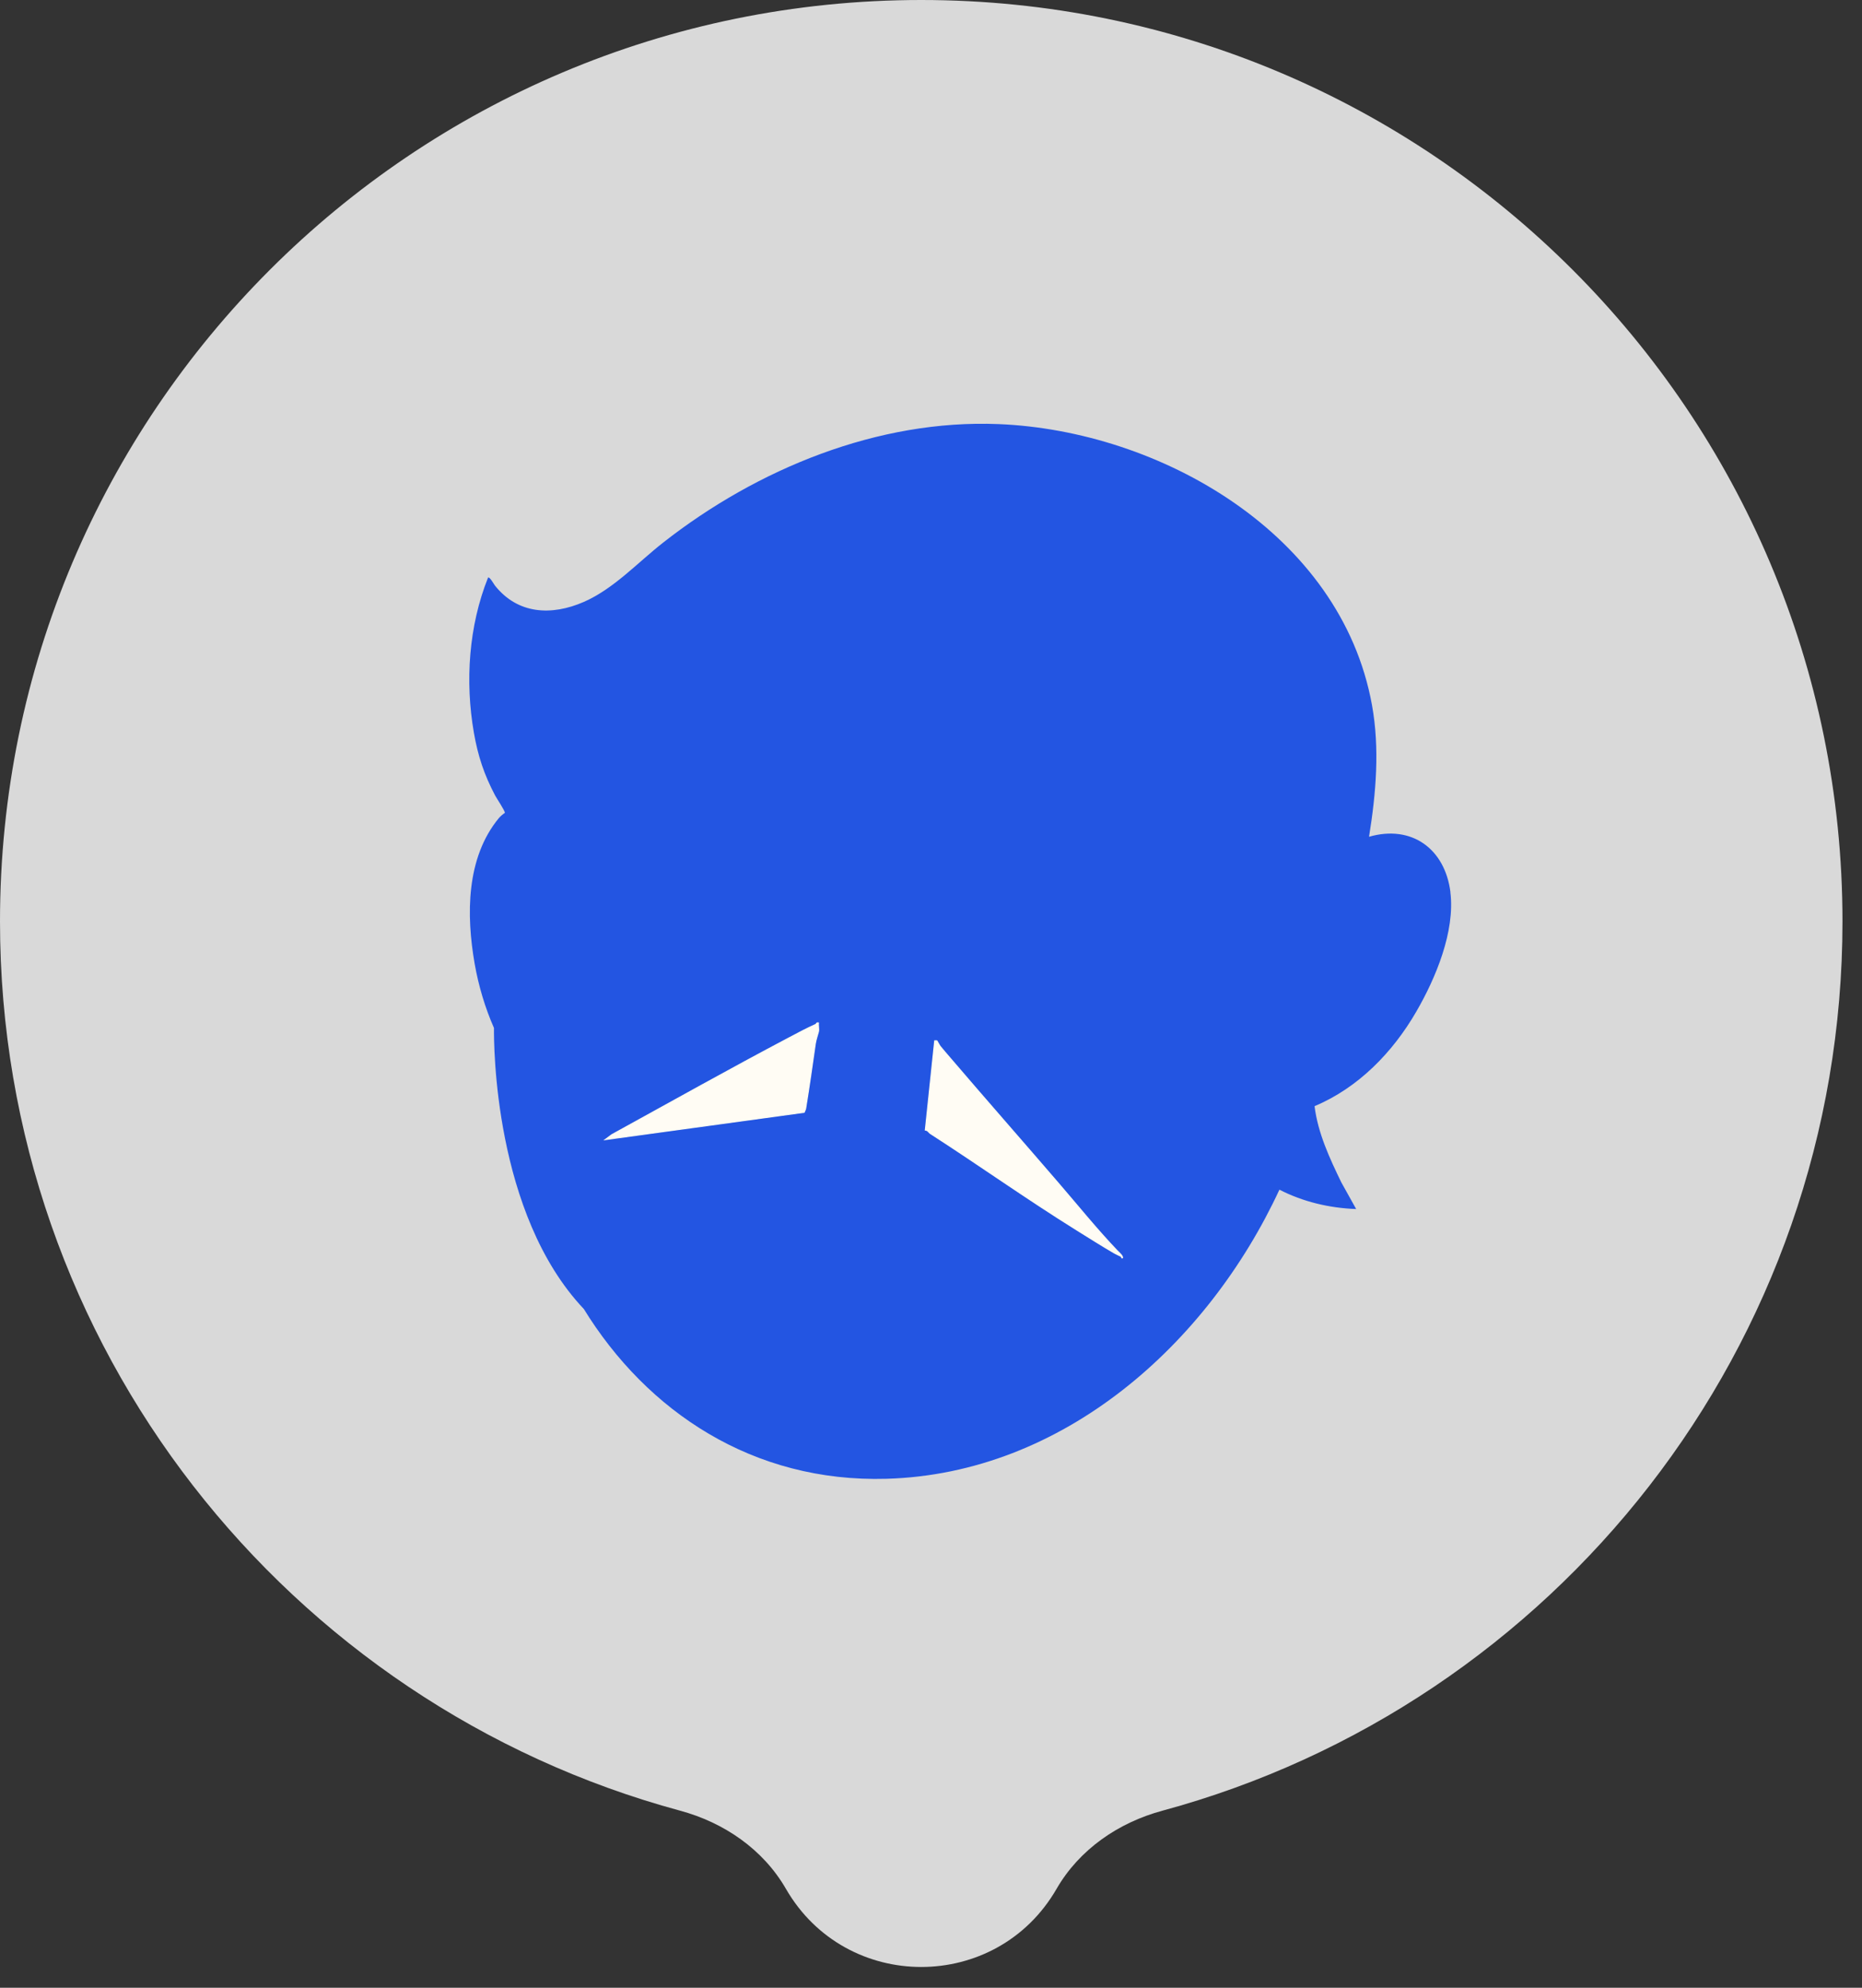
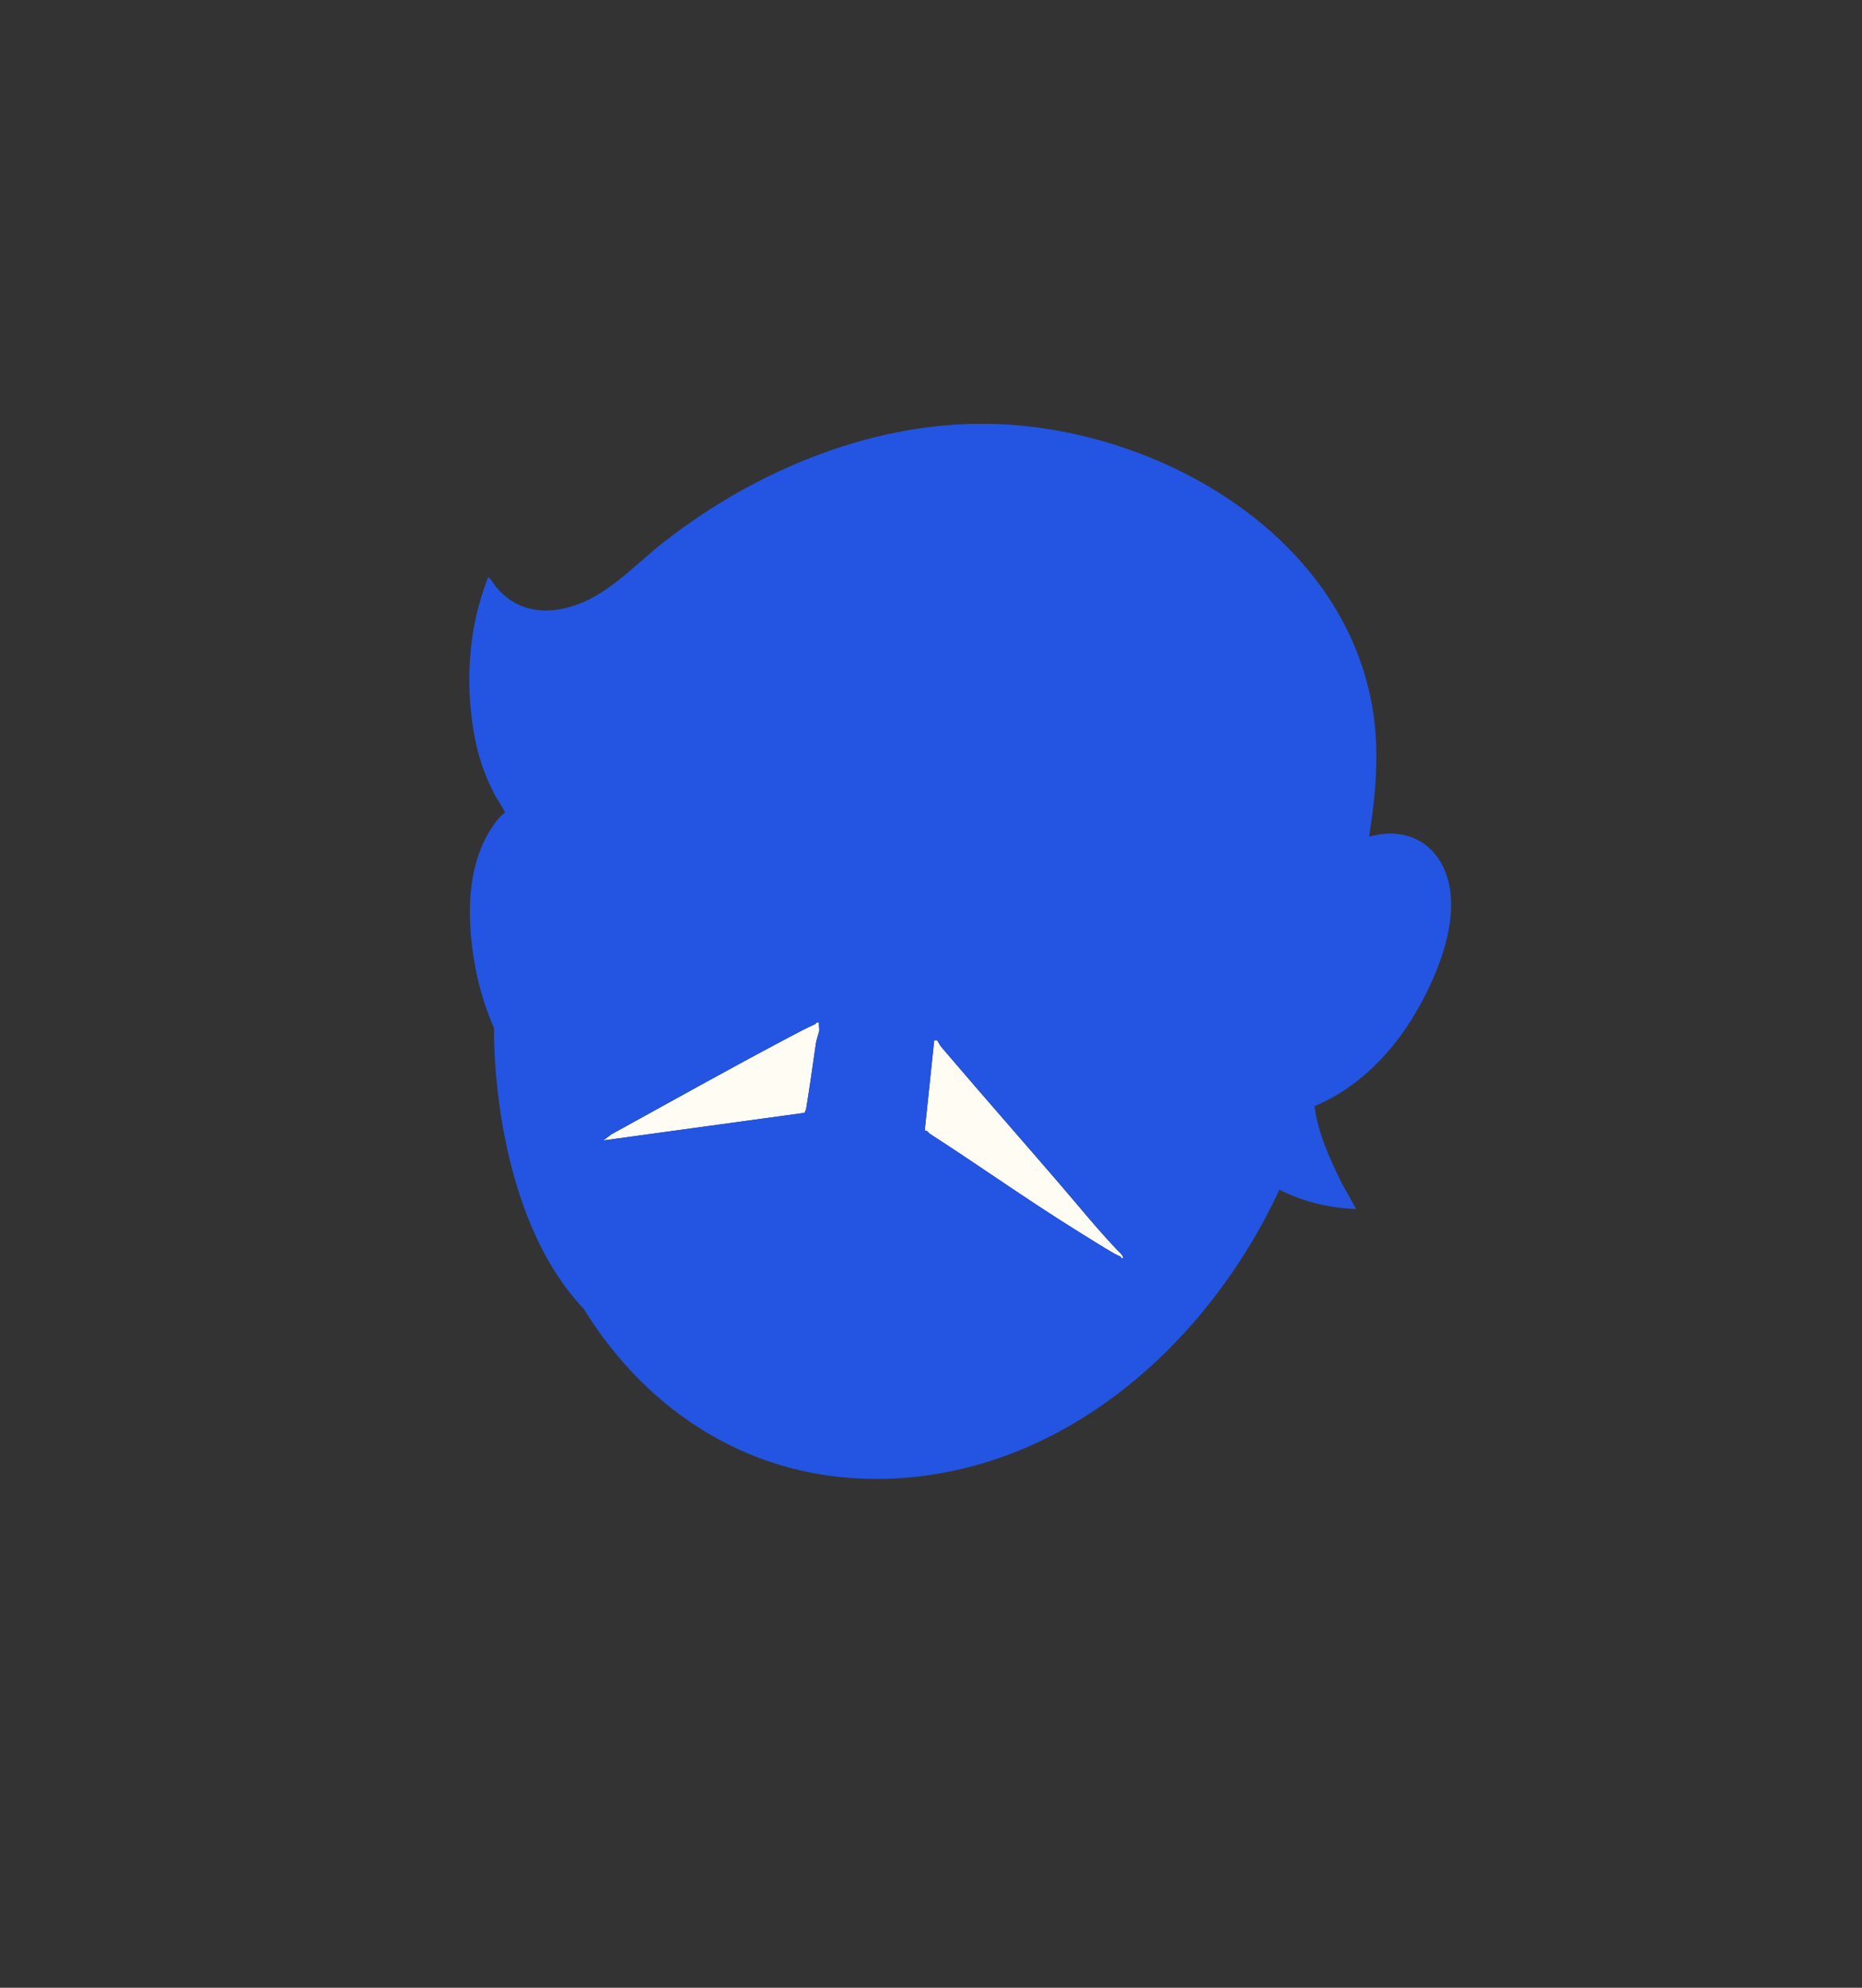
<svg xmlns="http://www.w3.org/2000/svg" fill="none" height="100%" overflow="visible" preserveAspectRatio="none" style="display: block;" viewBox="0 0 46.27 49.392" width="100%">
  <rect x="0" y="0" width="46.27" height="49.392" fill="#333333" stroke="none" />
  <g id="Frame 76">
    <g id="Group 2">
-       <path d="M22.893 0C35.536 0 45.785 10.25 45.785 22.894C45.785 33.463 38.622 42.358 28.886 44.992C27.793 45.287 26.821 45.954 26.255 46.935C24.76 49.523 21.024 49.522 19.53 46.934C18.964 45.953 17.992 45.286 16.898 44.991C7.163 42.356 0 33.462 0 22.894C0 10.25 10.249 0 22.893 0Z" fill="#D9D9D9" id="Union" />
      <g id="Group">
        <path d="M23.289 25.853C23.296 25.857 23.354 25.968 23.373 25.993C23.449 26.085 23.535 26.185 23.612 26.274C24.504 27.319 25.416 28.355 26.311 29.395C26.792 29.953 27.268 30.544 27.774 31.073C27.807 31.105 27.937 31.216 27.901 31.266C27.846 31.28 27.873 31.241 27.846 31.226C27.793 31.198 27.741 31.179 27.686 31.147C27.387 30.974 27.055 30.762 26.756 30.577C25.49 29.789 24.323 28.955 23.101 28.169C23.074 28.152 23.046 28.085 22.979 28.092L23.215 25.847C23.238 25.85 23.269 25.84 23.29 25.852L23.289 25.853Z" fill="#FFFCF4" id="Vector" />
        <path d="M20.353 25.408C20.343 25.476 20.367 25.574 20.353 25.635C20.334 25.71 20.287 25.839 20.273 25.94C20.2 26.451 20.122 27 20.034 27.544C20.029 27.582 20.005 27.616 19.992 27.652L14.99 28.338L15.195 28.185C16.671 27.373 18.158 26.538 19.613 25.771C19.843 25.649 20.037 25.546 20.267 25.442C20.275 25.438 20.285 25.384 20.353 25.408Z" fill="#FFFCF4" id="Vector_2" />
        <path d="M36.043 22.169C35.907 21.09 35.078 20.487 34.02 20.792C34.194 19.715 34.289 18.599 34.093 17.518C33.321 13.259 28.819 10.701 24.813 10.538C21.814 10.416 18.813 11.652 16.482 13.48C15.845 13.979 15.252 14.631 14.506 14.957C13.709 15.304 12.869 15.267 12.299 14.55C12.274 14.518 12.167 14.323 12.128 14.352C11.647 15.555 11.554 16.933 11.776 18.208C11.877 18.786 12.03 19.247 12.302 19.763C12.341 19.837 12.553 20.153 12.546 20.198C12.491 20.235 12.438 20.279 12.394 20.331C11.581 21.318 11.584 22.738 11.795 23.947C11.891 24.492 12.051 25.034 12.275 25.543C12.271 25.935 12.271 30.16 14.506 32.524C14.506 32.524 14.506 32.523 14.505 32.521C16.079 35.078 18.714 36.841 22.031 36.745C26.416 36.617 30.008 33.407 31.793 29.561C32.382 29.864 33.038 30.018 33.7 30.042L33.332 29.381C33.04 28.78 32.75 28.157 32.666 27.486C33.749 27.032 34.608 26.151 35.193 25.139C35.674 24.311 36.163 23.145 36.041 22.168L36.043 22.169ZM20.352 25.635C20.334 25.71 20.287 25.839 20.273 25.939C20.2 26.451 20.122 27 20.034 27.544C20.028 27.582 20.005 27.616 19.992 27.651L14.99 28.337L15.195 28.184C16.671 27.372 18.158 26.538 19.613 25.771C19.843 25.649 20.037 25.545 20.267 25.442C20.275 25.438 20.285 25.384 20.352 25.408C20.343 25.476 20.366 25.574 20.352 25.635ZM27.901 31.267C27.846 31.281 27.873 31.243 27.846 31.227C27.793 31.199 27.741 31.18 27.686 31.148C27.387 30.975 27.055 30.764 26.756 30.578C25.491 29.79 24.323 28.957 23.101 28.17C23.074 28.153 23.046 28.087 22.979 28.094L23.215 25.849C23.239 25.852 23.27 25.842 23.291 25.853C23.297 25.857 23.355 25.968 23.375 25.993C23.45 26.085 23.536 26.185 23.613 26.274C24.506 27.318 25.418 28.355 26.313 29.395C26.794 29.953 27.27 30.544 27.776 31.073C27.808 31.105 27.939 31.216 27.902 31.265L27.901 31.267Z" fill="#2355E2" id="Vector_3" />
      </g>
    </g>
  </g>
</svg>